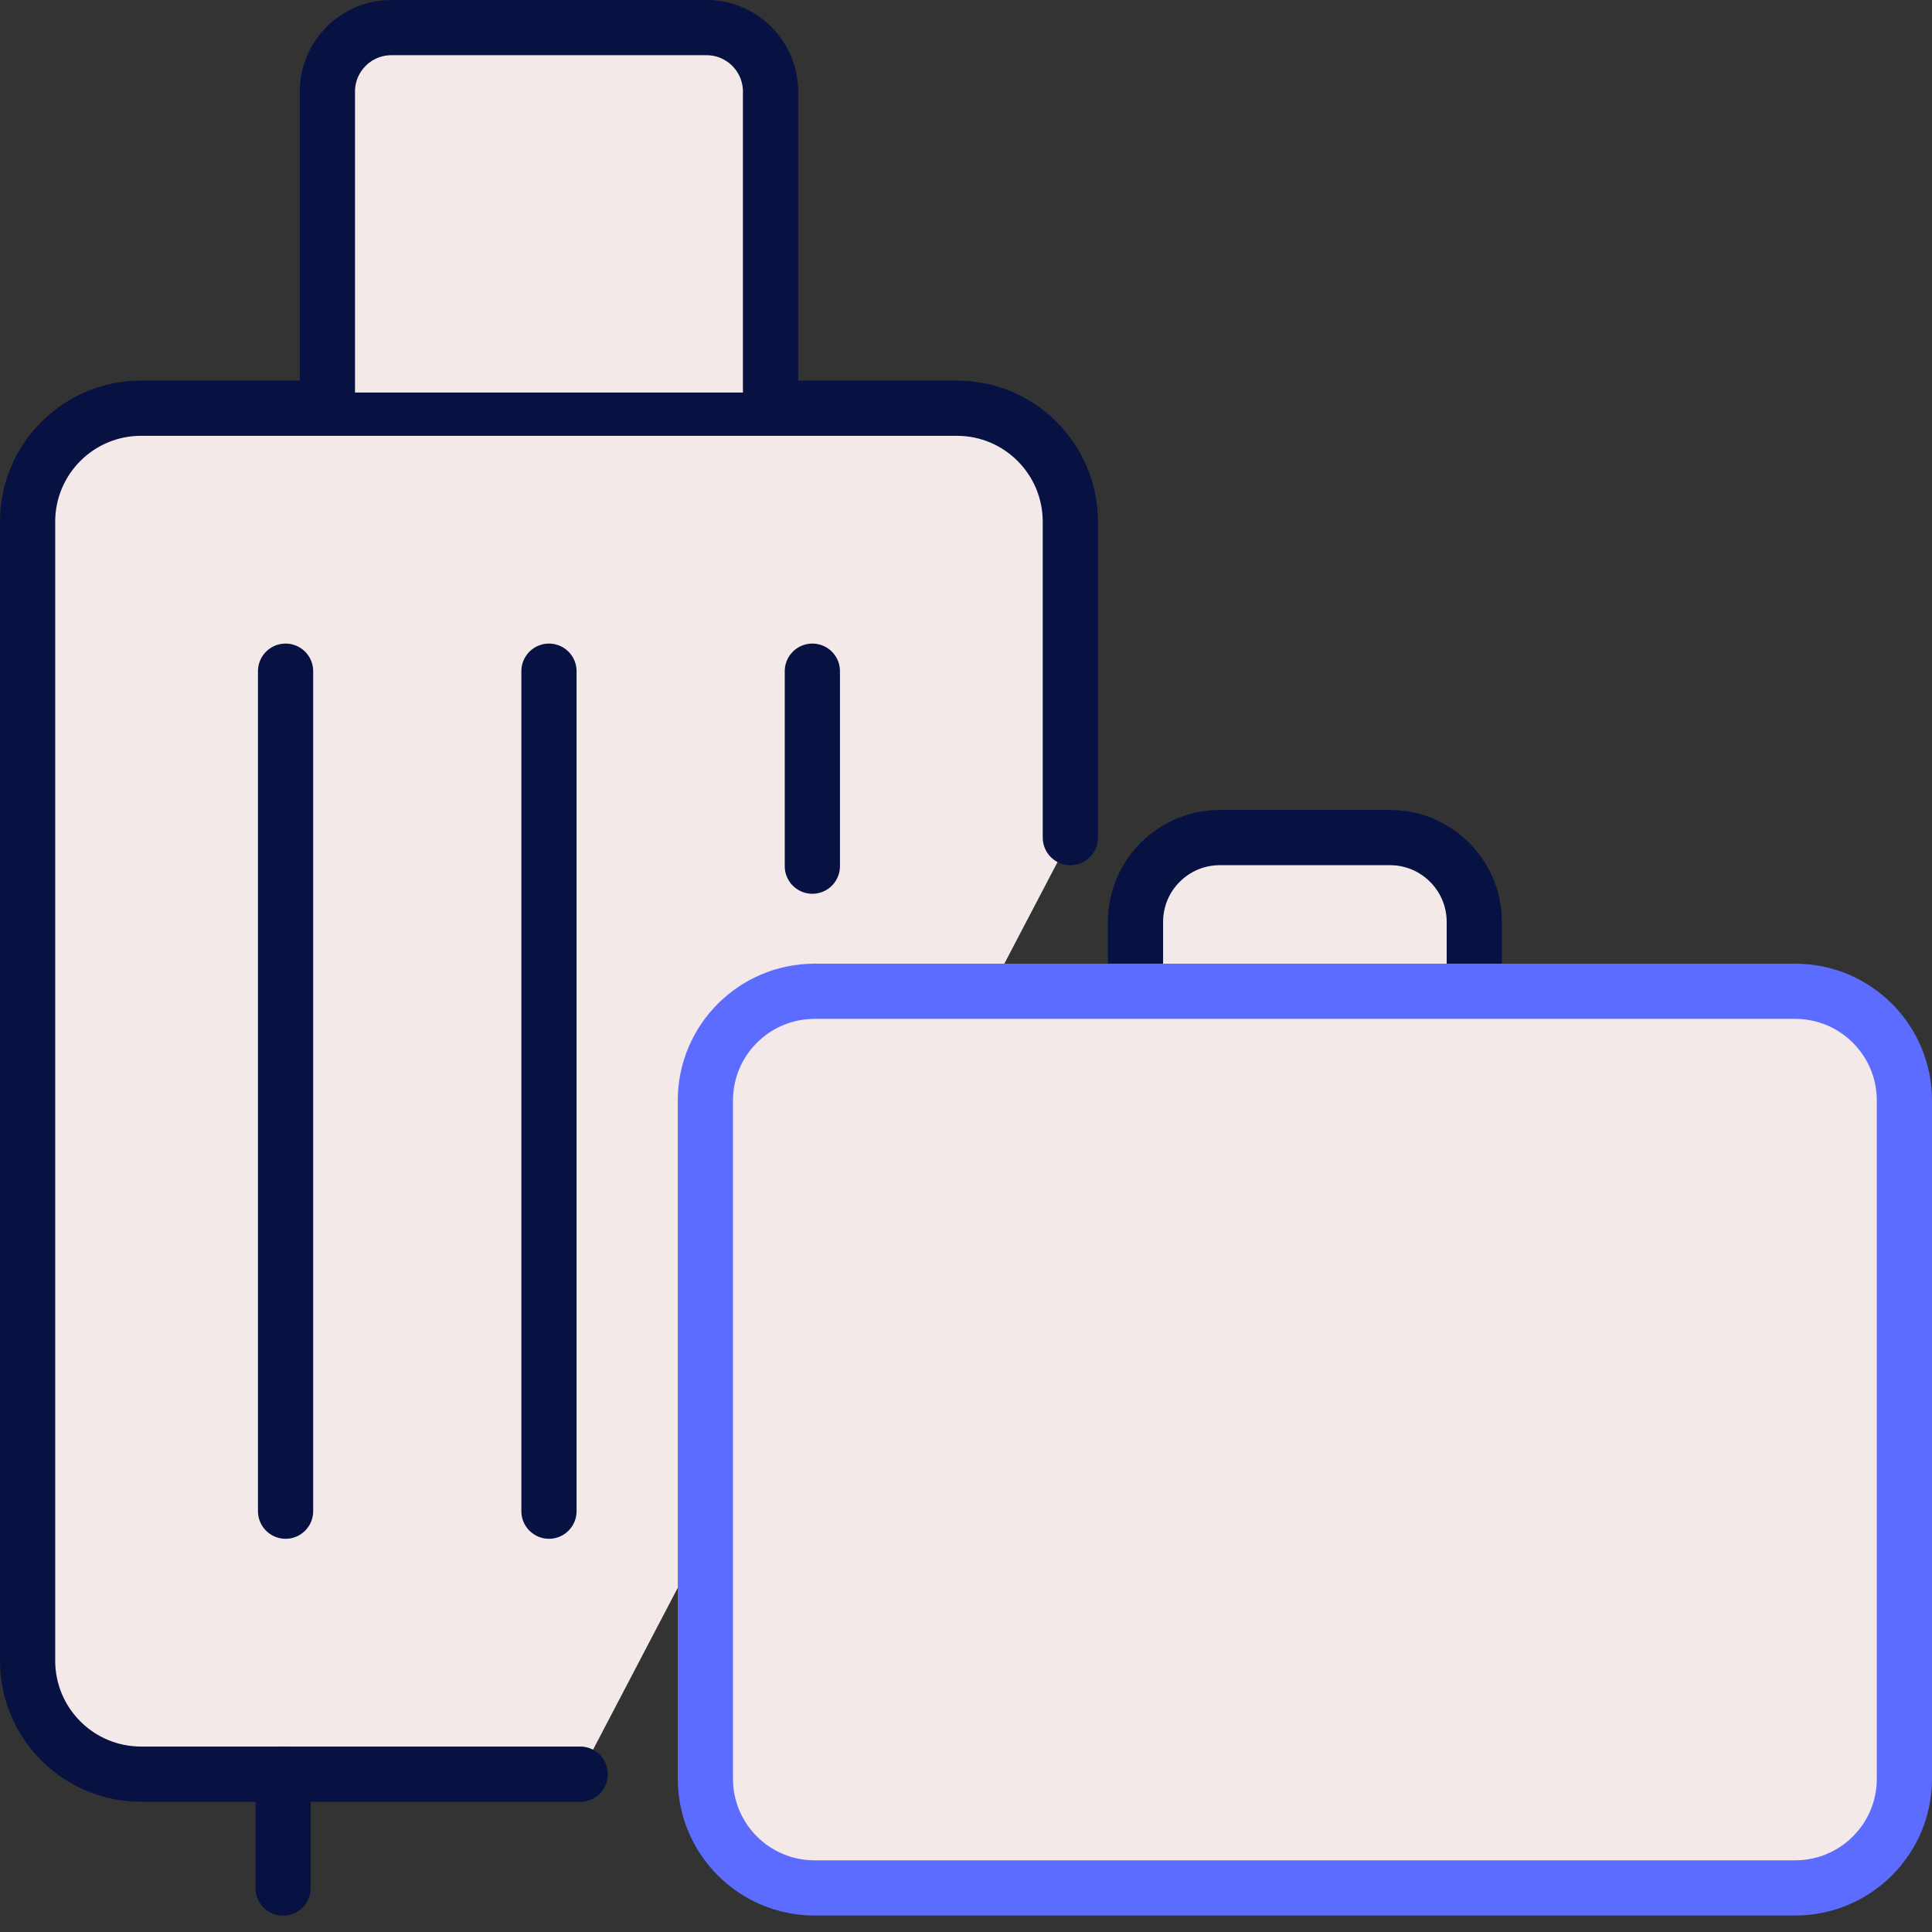
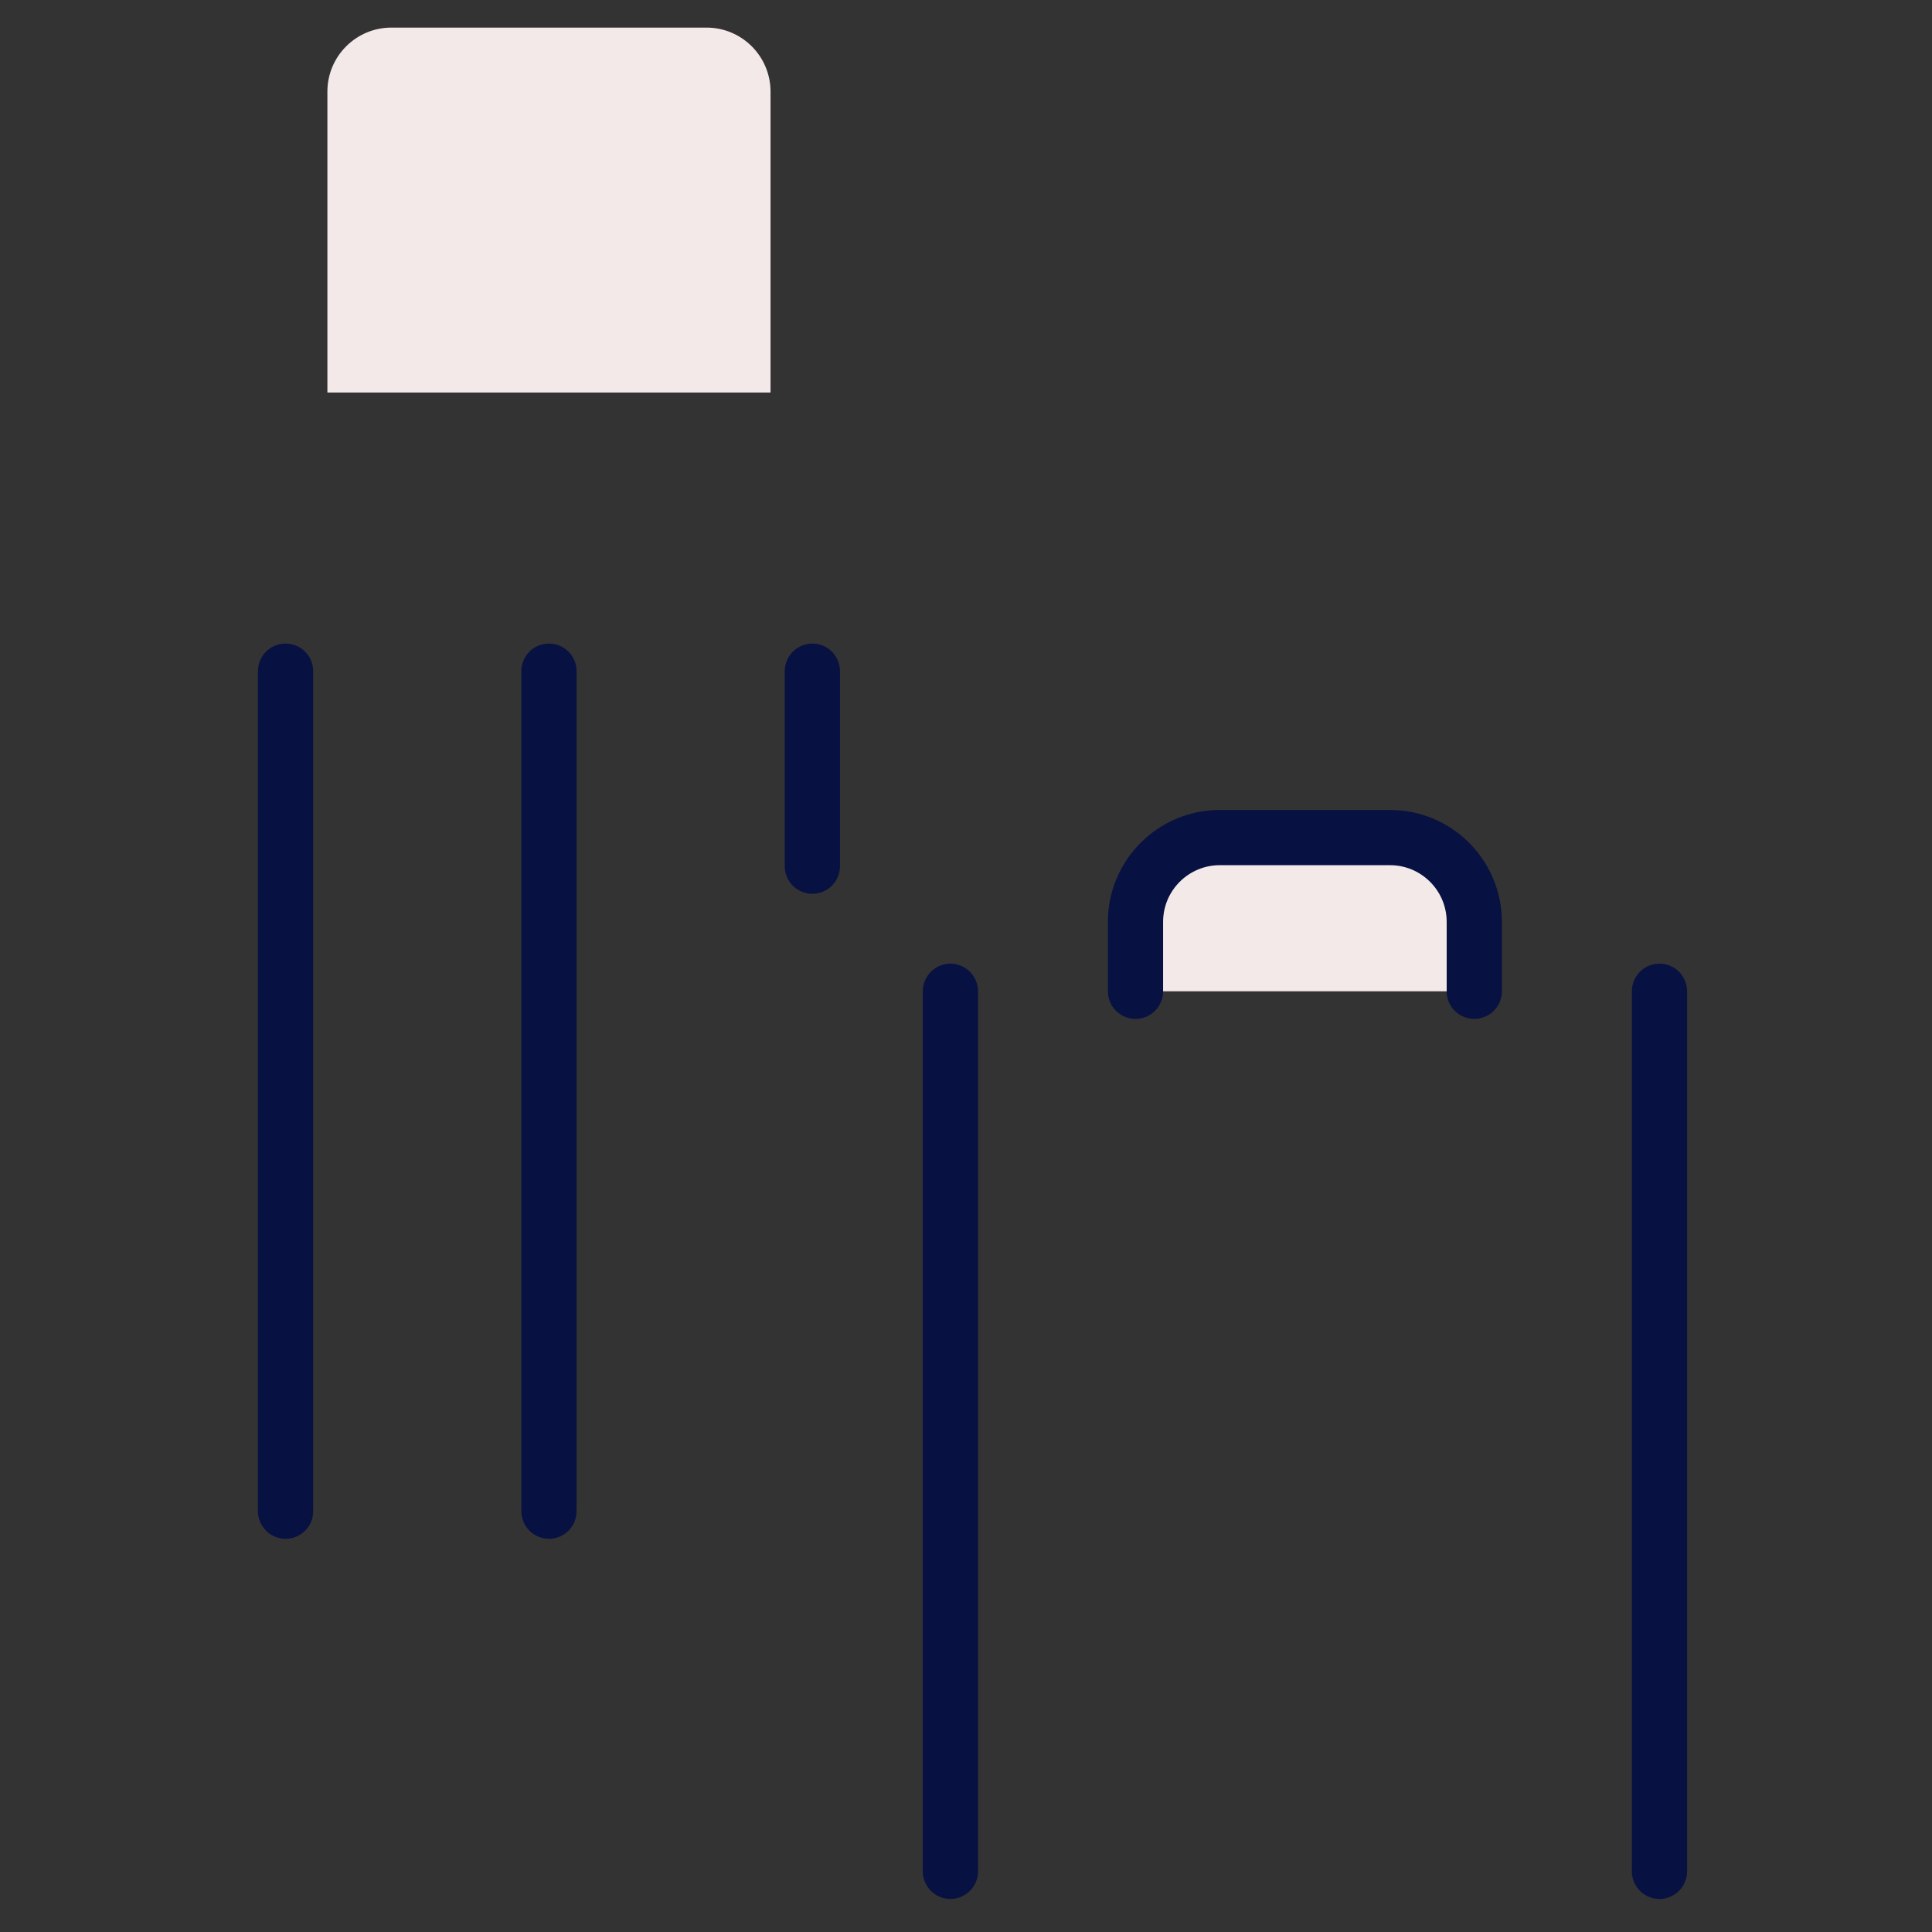
<svg xmlns="http://www.w3.org/2000/svg" width="70" height="70" viewBox="0 0 70 70" fill="none">
  <rect x="0" y="0" width="70" height="70" fill="#333333" stroke="none" />
-   <path d="M21.023 64.281H5.114C2.84 64.281 1 62.441 1 60.167V18.904C1 16.63 2.84 14.79 5.114 14.79H34.666C36.94 14.79 38.78 16.63 38.78 18.904V30.347" fill="#F4E9E9" />
-   <path d="M21.023 64.281H5.114C2.84 64.281 1 62.441 1 60.167V18.904C1 16.63 2.84 14.79 5.114 14.79H34.666C36.94 14.79 38.78 16.63 38.78 18.904V30.347" stroke="#071142" stroke-width="2" stroke-linecap="round" stroke-linejoin="round" />
  <path d="M11.862 14.223V3.32C11.862 2.039 12.901 1 14.181 1H25.599C26.879 1 27.918 2.039 27.918 3.32V14.223" fill="#F4E9E9" />
-   <path d="M11.862 14.223V3.32C11.862 2.039 12.901 1 14.181 1H25.599C26.879 1 27.918 2.039 27.918 3.32V14.223" stroke="#071142" stroke-width="2" stroke-linecap="round" stroke-linejoin="round" />
  <path d="M10.347 24.318V54.753" stroke="#071142" stroke-width="2" stroke-linecap="round" stroke-linejoin="round" />
  <path d="M19.89 24.318V54.753" stroke="#071142" stroke-width="2" stroke-linecap="round" stroke-linejoin="round" />
  <path d="M29.433 31.383V24.318" stroke="#071142" stroke-width="2" stroke-linecap="round" stroke-linejoin="round" />
-   <path d="M10.256 64.281V68.407" stroke="#071142" stroke-width="2" stroke-linecap="round" stroke-linejoin="round" />
  <path d="M60.126 35.916V67.802" stroke="#071142" stroke-width="2" stroke-linecap="round" stroke-linejoin="round" />
  <path d="M34.435 35.916V67.802" stroke="#071142" stroke-width="2" stroke-linecap="round" stroke-linejoin="round" />
  <path d="M41.141 35.916V33.404C41.141 31.715 42.509 30.347 44.198 30.347H50.359C52.048 30.347 53.416 31.715 53.416 33.404V35.916" fill="#F4E9E9" />
  <path d="M41.141 35.916V33.404C41.141 31.715 42.509 30.347 44.198 30.347H50.359C52.048 30.347 53.416 31.715 53.416 33.404V35.916" stroke="#071142" stroke-width="2" stroke-linecap="round" stroke-linejoin="round" />
-   <path d="M29.513 35.916H65.044C67.228 35.916 69 37.688 69 39.872V64.448C69 66.631 67.228 68.403 65.044 68.403H29.513C27.329 68.403 25.557 66.631 25.557 64.448V39.872C25.557 37.688 27.329 35.916 29.513 35.916Z" fill="#F4E9E9" stroke="#5C6CFF" stroke-width="2" stroke-linecap="round" stroke-linejoin="round" />
</svg>